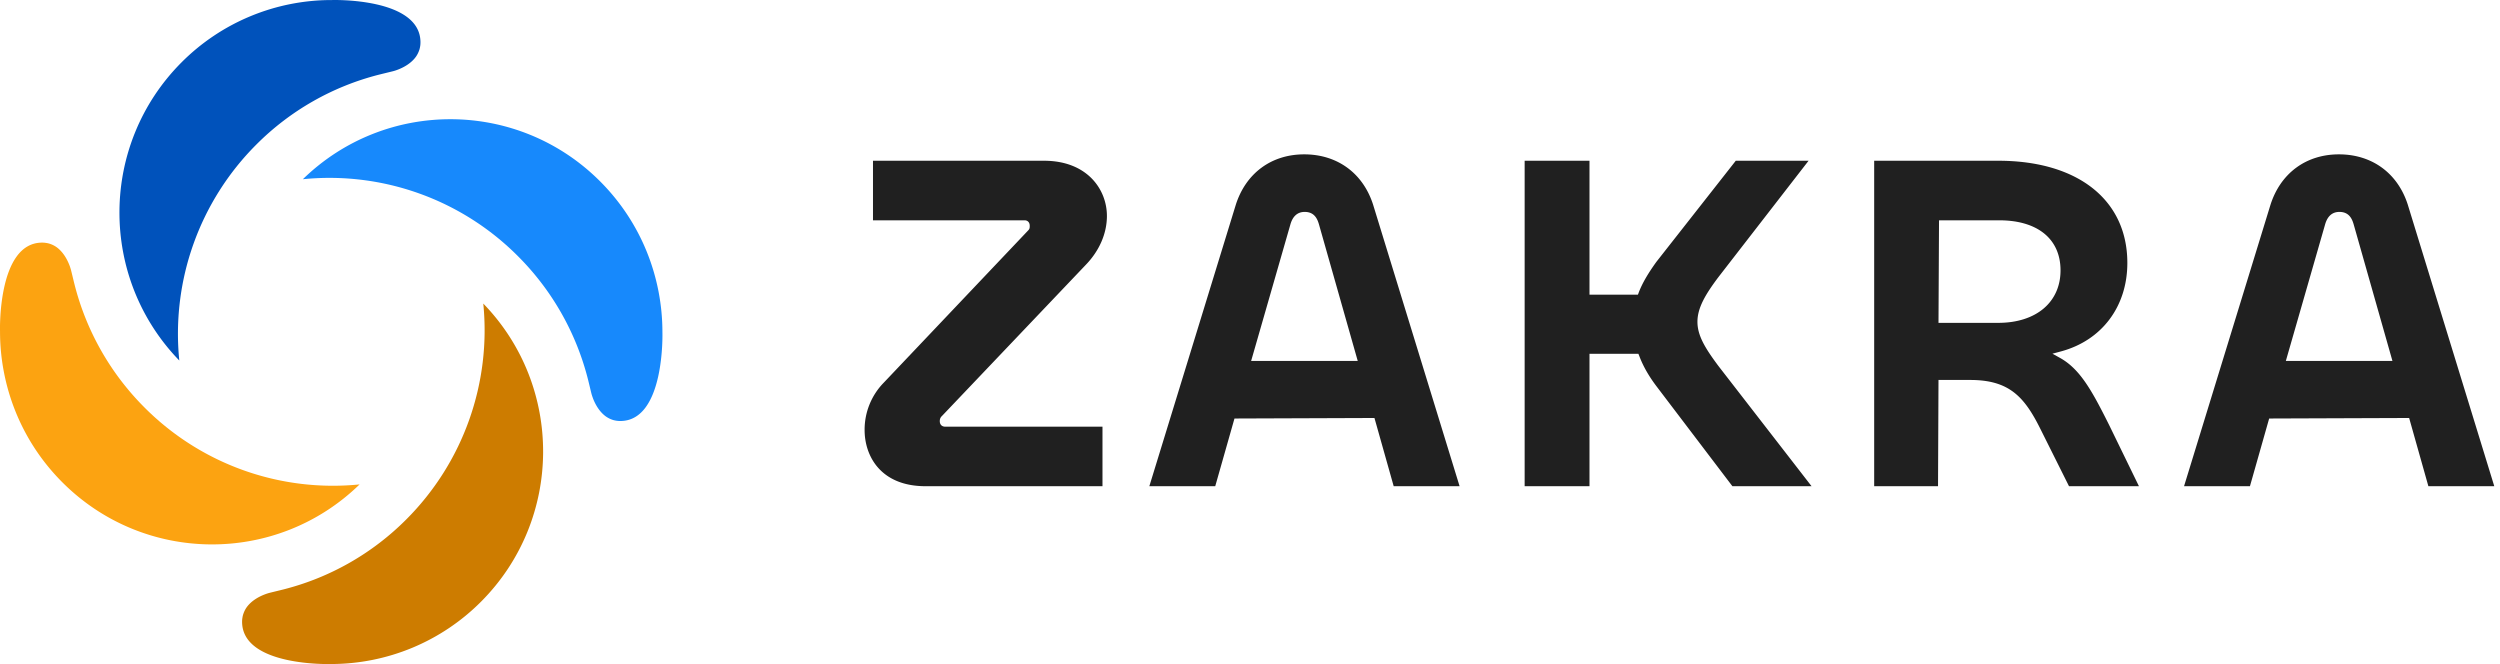
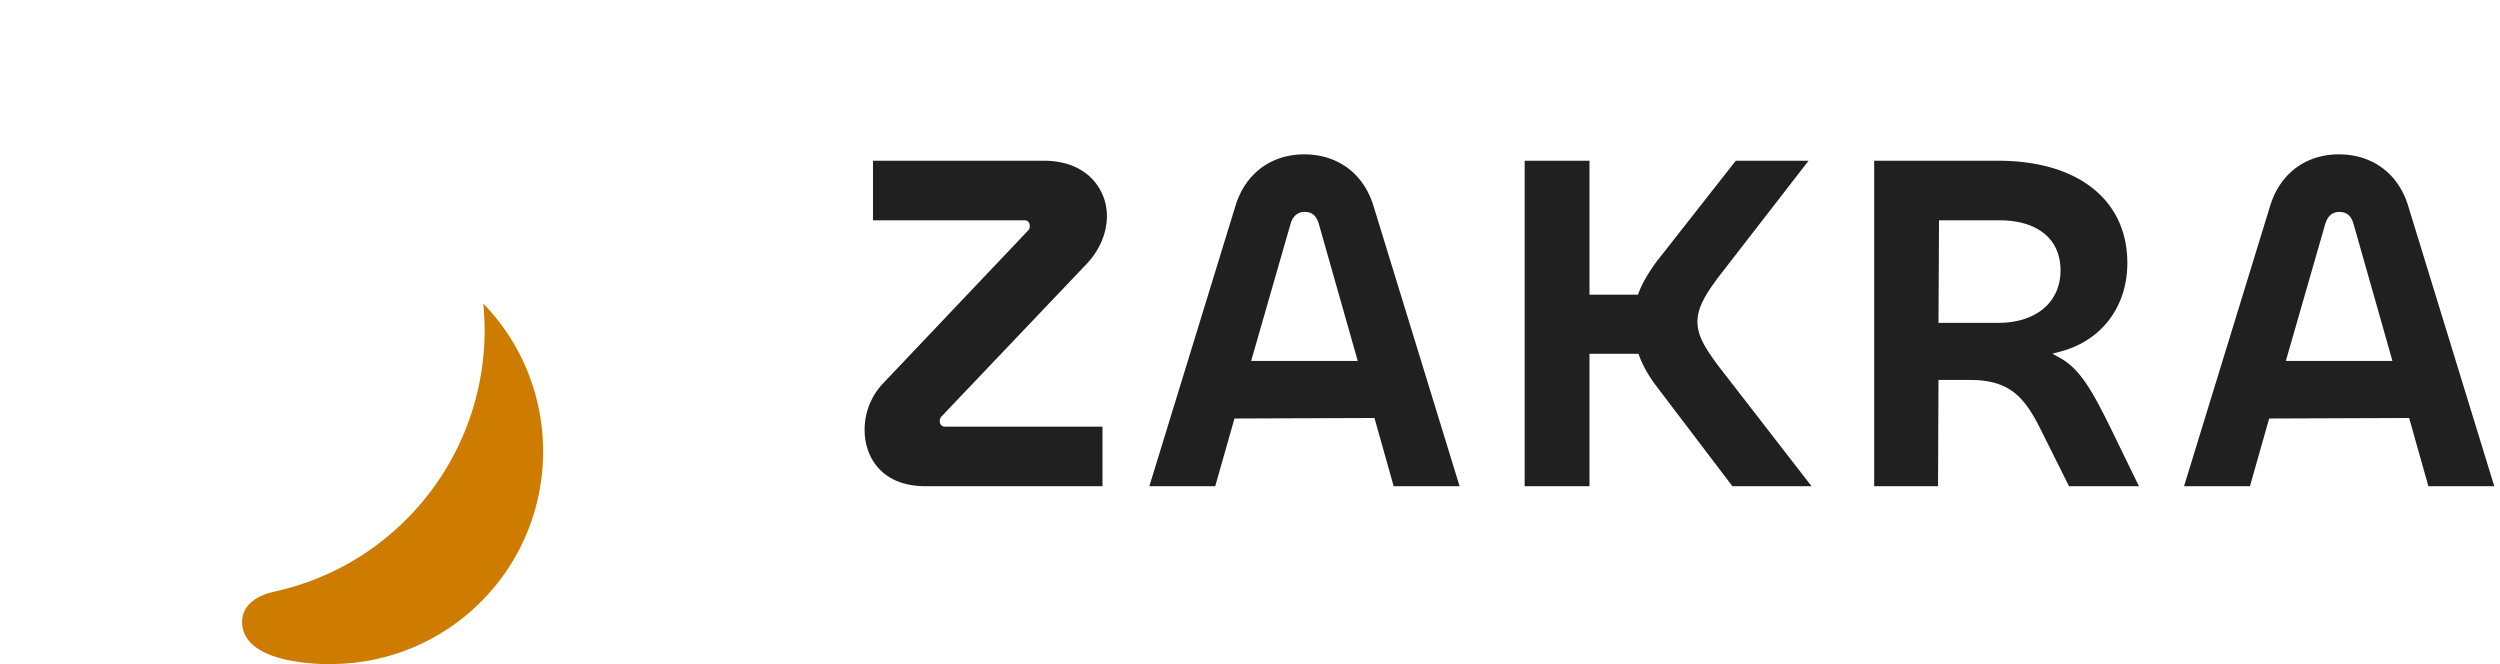
<svg xmlns="http://www.w3.org/2000/svg" width="128" height="34" fill="none">
  <path d="M48.117 21.56c0-.152.071-.223.13-.281l7.342-7.716c.7-.723 1.085-1.613 1.085-2.505 0-1.361-1.01-2.828-3.225-2.828h-8.752v3.05h7.767c.12 0 .258.074.258.284 0 .09 0 .154-.078.232l-7.391 7.792a3.443 3.443 0 00-.985 2.43c0 1.326.817 2.876 3.123 2.876h9.056v-3.048H48.4c-.178 0-.283-.108-.283-.286zm15.941-3.08l2.011-6.992c.122-.423.368-.638.732-.638.487 0 .645.342.73.638l1.985 6.992h-5.458zm6.253-7.975c-.512-1.63-1.833-2.602-3.535-2.602-1.687 0-2.998.972-3.51 2.603l-4.42 14.388h3.374l.985-3.466 7.167-.027.985 3.493h3.374l-4.42-14.388zm17.671 8.232c-.695-.931-1.073-1.566-1.073-2.263 0-.711.41-1.403 1.073-2.285l4.617-5.959h-3.727l-4.06 5.17c-.44.608-.73 1.111-.906 1.57l-.044.118h-2.48V8.23h-3.32v16.664h3.32v-6.78h2.504l.047.117c.192.513.49 1.034.882 1.55l3.884 5.113h4.053l-4.77-6.157zm14.329-2.207h-3.06l.027-5.25h3.084c1.965 0 3.137.958 3.137 2.562 0 1.635-1.253 2.688-3.188 2.688zm5.692 5.262c-.883-1.77-1.492-2.886-2.523-3.463l-.395-.22.436-.117c2.094-.563 3.399-2.298 3.399-4.53 0-3.225-2.533-5.232-6.609-5.232h-6.353v16.664h3.269l.024-5.44h1.622c1.984 0 2.769.845 3.595 2.507l1.465 2.933h3.581l-1.511-3.102zm9.032-3.312l2.011-6.992c.122-.423.368-.638.731-.638.488 0 .646.342.731.638l1.985 6.992h-5.458zm6.252-7.975c-.511-1.63-1.833-2.602-3.534-2.602-1.687 0-2.999.972-3.511 2.603l-4.419 14.388h3.374l.984-3.466 7.167-.027.985 3.493h3.374l-4.42-14.388z" fill="#202020" />
-   <path d="M3.557 13.584c-.103-.268-.31-.685-.678-.941a1.296 1.296 0 00-.331-.162c-.003 0-.005-.002-.008-.003l-.041-.012-.013-.003a1.23 1.23 0 00-.07-.016l-.03-.005-.034-.005-.023-.004a1.364 1.364 0 00-.168-.011c-2.298 0-2.16 4.543-2.16 4.543 0 2.793 1.06 5.593 3.187 7.725 4.199 4.207 10.98 4.246 15.223.112a13.615 13.615 0 01-11.018-3.944 13.654 13.654 0 01-3.581-6.31c-.048-.19-.142-.587-.172-.705 0 0-.014-.057-.044-.147-.011-.038-.025-.075-.039-.112z" fill="#FCA311" />
-   <path d="M20.37 3.566c.267-.103.683-.31.938-.68a1.328 1.328 0 00.161-.332l.003-.007c.005-.013.008-.028.012-.042l.003-.013a.791.791 0 00.016-.07l.005-.03.006-.034c0-.008.003-.015.004-.023.006-.054.01-.11.01-.168 0-2.304-4.531-2.165-4.531-2.165a10.85 10.85 0 00-7.705 3.194c-4.196 4.21-4.236 11.008-.112 15.262a13.693 13.693 0 013.934-11.046 13.602 13.602 0 016.293-3.59c.19-.048.586-.143.704-.173 0 0 .057-.013.147-.043.037-.012.074-.026.111-.04z" fill="#0052BB" />
-   <path d="M30.36 20.394c.103.268.31.685.679.941a1.3 1.3 0 00.33.162c.003 0 .006.002.008.003l.042.012.013.003.07.016.03.005.034.006.022.003c.055.007.11.011.168.011 2.298 0 2.16-4.543 2.16-4.543 0-2.793-1.06-5.593-3.187-7.724-4.198-4.208-10.98-4.247-15.222-.113a13.616 13.616 0 0111.017 3.945 13.654 13.654 0 013.582 6.309c.048.19.142.587.171.705 0 0 .014.057.044.147.012.038.026.075.04.112z" fill="#1789FC" />
  <path d="M13.555 30.434c-.268.103-.684.31-.94.68a1.333 1.333 0 00-.16.332l-.004.007-.011.042-.004.013a1.364 1.364 0 00-.016.07l-.004.03a1.04 1.04 0 00-.006.034l-.004.023c-.007.054-.011.11-.011.168 0 2.304 4.532 2.165 4.532 2.165a10.85 10.85 0 007.704-3.194c4.197-4.21 4.236-11.008.113-15.262a13.693 13.693 0 01-3.935 11.045 13.6 13.6 0 01-6.293 3.591c-.19.048-.585.143-.703.173 0 0-.057.013-.147.043-.037.012-.074.026-.111.04z" fill="#CD7C00" />
</svg>